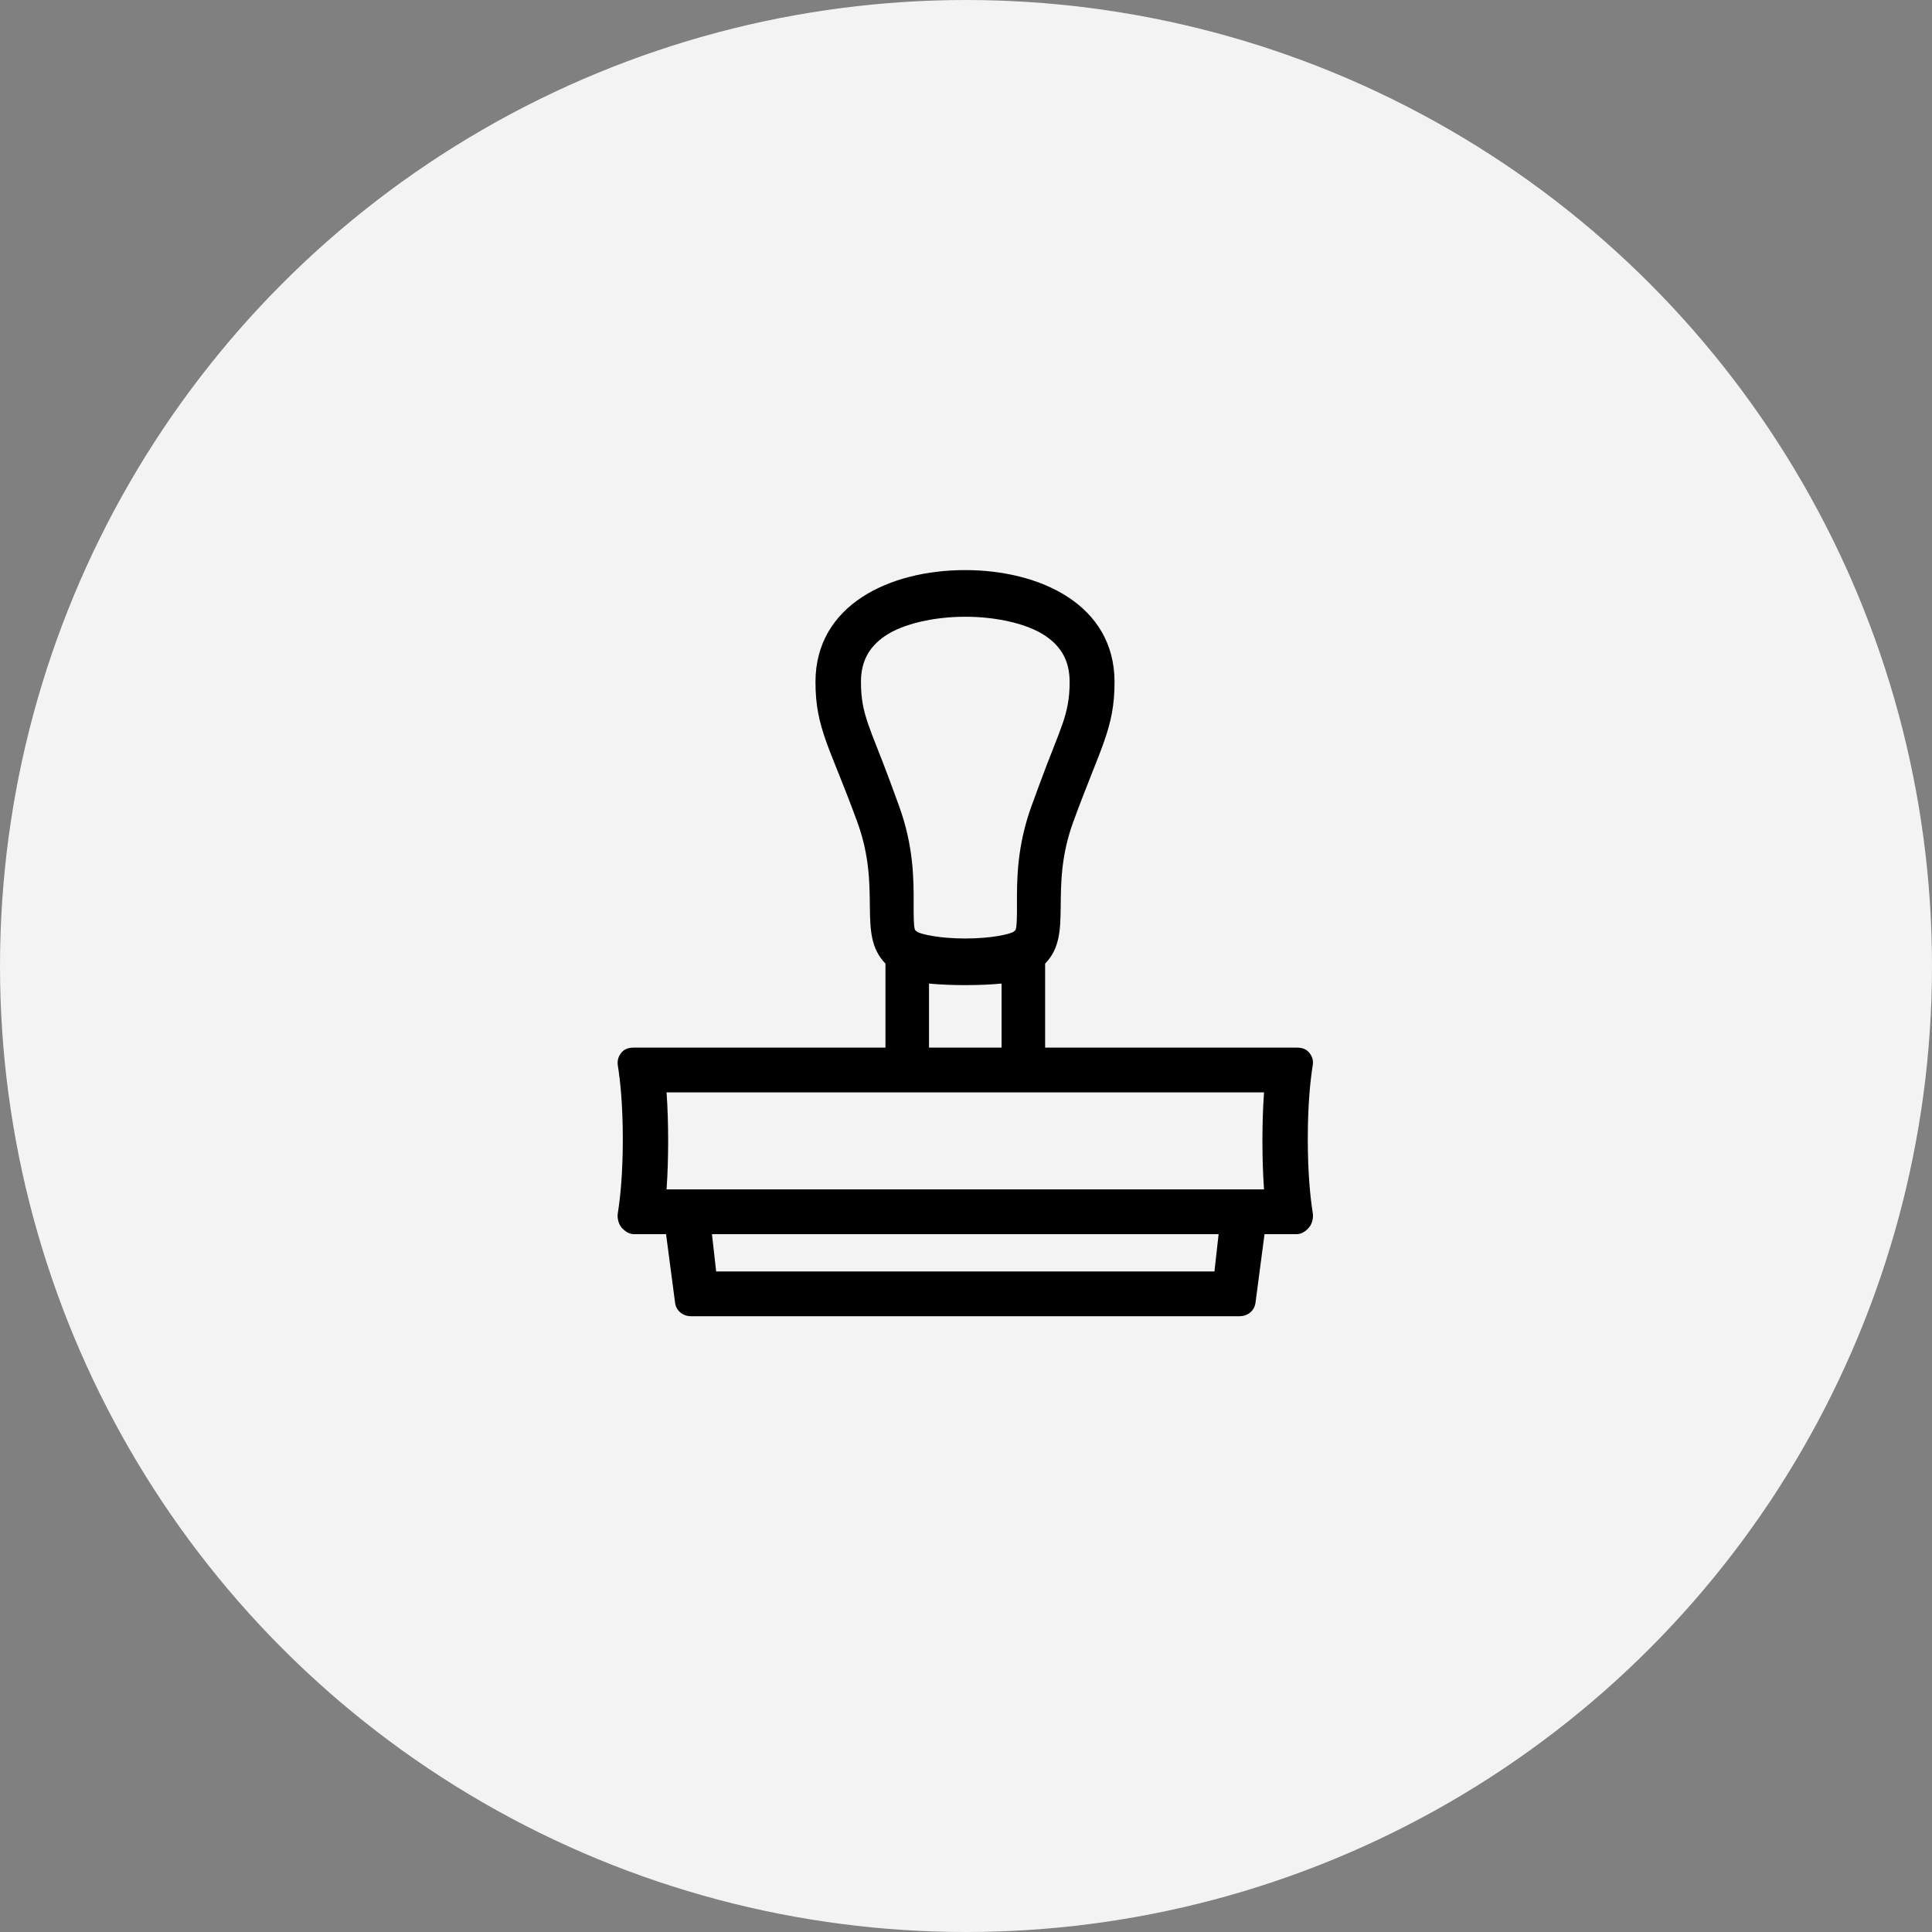
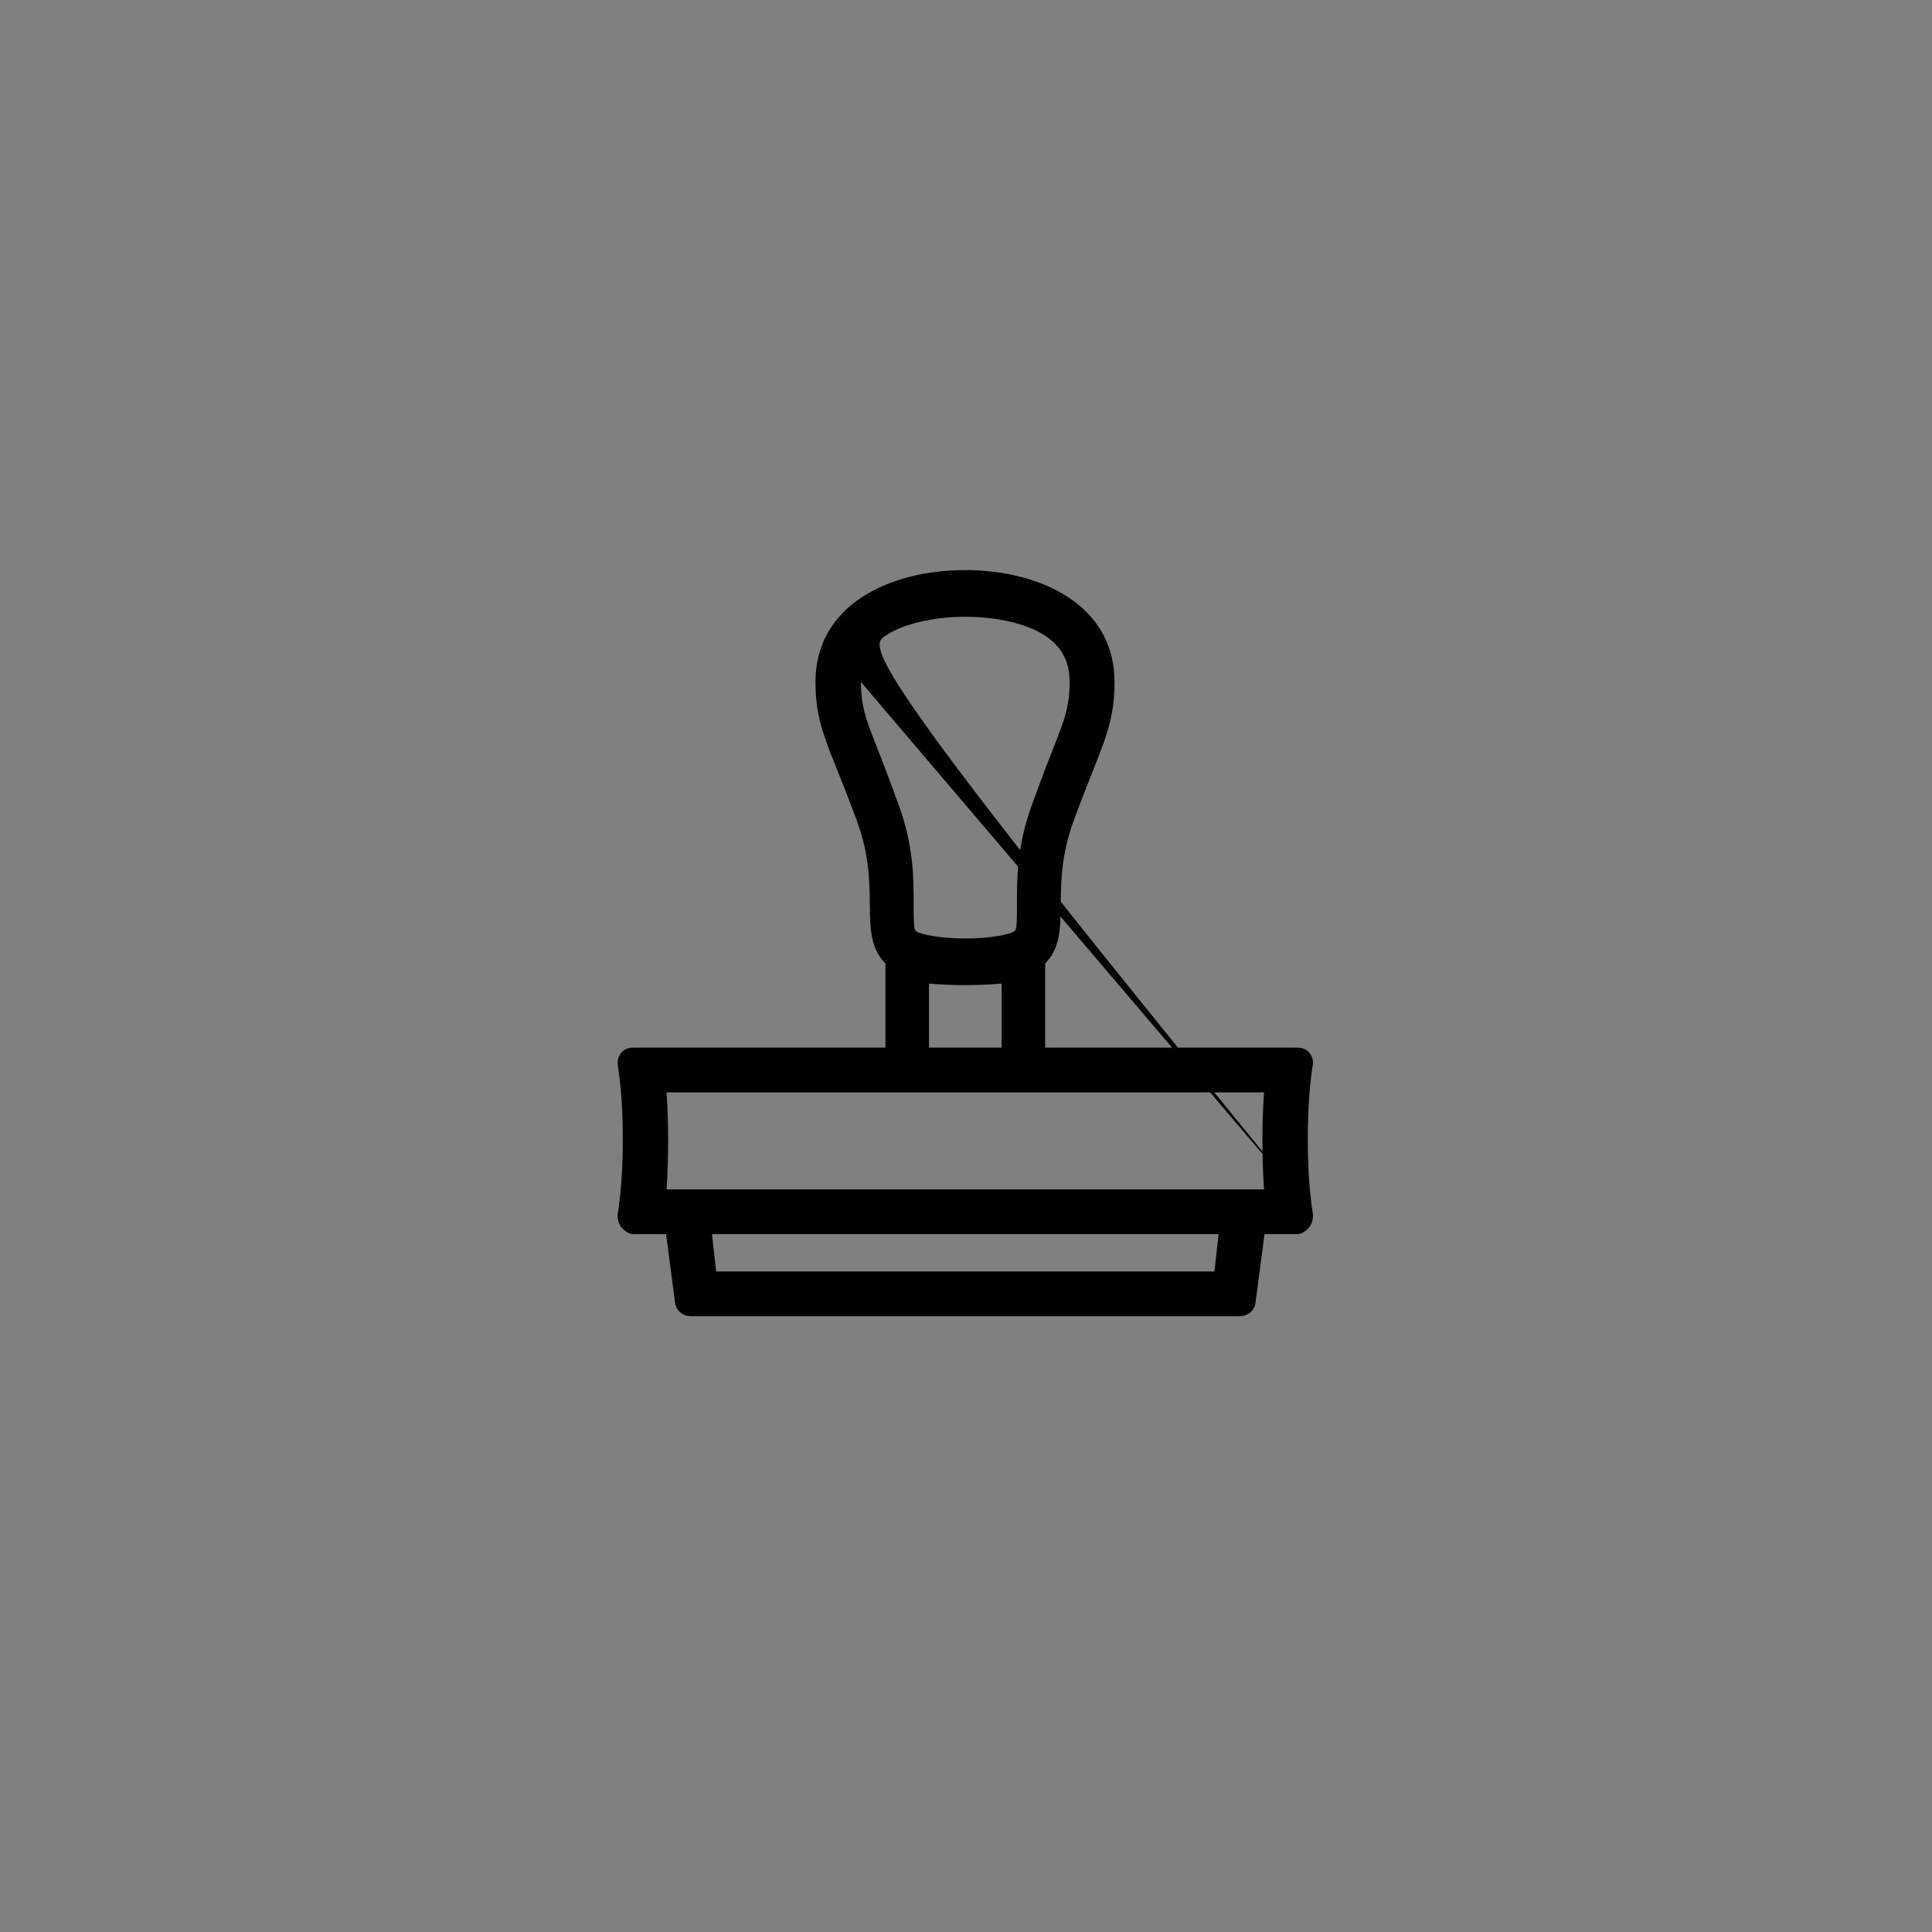
<svg xmlns="http://www.w3.org/2000/svg" width="122" height="122" viewBox="0 0 122 122" fill="none">
  <rect x="0" y="0" width="122" height="122" fill="#808080" stroke="none" />
-   <circle cx="61" cy="61" r="61" fill="#F3F3F3" />
-   <path d="M82.897 76.596C82.746 75.647 82.583 74.12 82.583 71.925C82.583 69.731 82.745 68.204 82.897 67.255C82.946 66.951 82.861 66.699 82.667 66.465C82.473 66.23 82.189 66.154 81.889 66.154H65.997V60.849C67.831 58.957 66.192 56.236 67.773 51.901C69.492 47.19 70.38 46.012 70.38 43.067C70.38 38.188 65.688 36 60.941 36C56.195 36 51.495 38.188 51.495 43.067C51.495 46.012 52.416 47.19 54.134 51.901C55.715 56.236 54.081 58.957 55.914 60.849V66.154H40.022C39.722 66.154 39.437 66.23 39.243 66.465C39.049 66.7 38.965 66.981 39.014 67.285C39.166 68.234 39.328 69.746 39.328 71.94C39.328 74.135 39.166 75.654 39.014 76.603C38.965 76.906 39.05 77.273 39.244 77.507C39.438 77.742 39.722 77.933 40.022 77.933H42.06L42.632 82.285C42.709 82.796 43.138 83.115 43.641 83.115H78.27C78.774 83.115 79.202 82.796 79.278 82.285L79.851 77.933H81.889C82.189 77.933 82.474 77.739 82.668 77.504C82.862 77.269 82.946 76.9 82.897 76.596ZM54.367 43.067C54.367 41.79 54.851 40.866 55.888 40.159C57.038 39.376 59.022 38.945 60.956 38.945C62.889 38.945 64.874 39.376 66.023 40.159C67.061 40.866 67.544 41.79 67.544 43.067C67.544 45.139 66.957 45.954 65.693 49.384C65.526 49.838 65.345 50.33 65.148 50.867C64.207 53.45 64.213 55.57 64.218 57.119C64.22 57.68 64.223 58.526 64.127 58.729C64.126 58.729 64.088 58.776 63.977 58.856C63.698 58.994 62.632 59.263 60.956 59.263C59.28 59.263 58.213 58.994 57.935 58.856C57.818 58.772 57.782 58.724 57.782 58.724C57.69 58.528 57.692 57.68 57.694 57.12C57.699 55.571 57.706 53.45 56.763 50.868C56.567 50.33 56.386 49.838 56.219 49.385C54.954 45.954 54.367 45.139 54.367 43.067ZM58.664 62.109C59.339 62.172 60.099 62.208 60.956 62.208C61.812 62.208 62.572 62.172 63.247 62.109V66.154H58.664V62.109ZM42.091 68.981H55.799H66.112H79.82C79.752 69.893 79.718 70.995 79.718 72.043C79.718 73.092 79.752 74.163 79.82 75.106H42.091C42.158 74.163 42.192 73.092 42.192 72.043C42.192 70.995 42.158 69.893 42.091 68.981ZM76.688 80.288H45.223L44.958 77.933H76.952L76.688 80.288Z" fill="black" />
+   <path d="M82.897 76.596C82.746 75.647 82.583 74.12 82.583 71.925C82.583 69.731 82.745 68.204 82.897 67.255C82.946 66.951 82.861 66.699 82.667 66.465C82.473 66.23 82.189 66.154 81.889 66.154H65.997V60.849C67.831 58.957 66.192 56.236 67.773 51.901C69.492 47.19 70.38 46.012 70.38 43.067C70.38 38.188 65.688 36 60.941 36C56.195 36 51.495 38.188 51.495 43.067C51.495 46.012 52.416 47.19 54.134 51.901C55.715 56.236 54.081 58.957 55.914 60.849V66.154H40.022C39.722 66.154 39.437 66.23 39.243 66.465C39.049 66.7 38.965 66.981 39.014 67.285C39.166 68.234 39.328 69.746 39.328 71.94C39.328 74.135 39.166 75.654 39.014 76.603C38.965 76.906 39.05 77.273 39.244 77.507C39.438 77.742 39.722 77.933 40.022 77.933H42.06L42.632 82.285C42.709 82.796 43.138 83.115 43.641 83.115H78.27C78.774 83.115 79.202 82.796 79.278 82.285L79.851 77.933H81.889C82.189 77.933 82.474 77.739 82.668 77.504C82.862 77.269 82.946 76.9 82.897 76.596ZC54.367 41.79 54.851 40.866 55.888 40.159C57.038 39.376 59.022 38.945 60.956 38.945C62.889 38.945 64.874 39.376 66.023 40.159C67.061 40.866 67.544 41.79 67.544 43.067C67.544 45.139 66.957 45.954 65.693 49.384C65.526 49.838 65.345 50.33 65.148 50.867C64.207 53.45 64.213 55.57 64.218 57.119C64.22 57.68 64.223 58.526 64.127 58.729C64.126 58.729 64.088 58.776 63.977 58.856C63.698 58.994 62.632 59.263 60.956 59.263C59.28 59.263 58.213 58.994 57.935 58.856C57.818 58.772 57.782 58.724 57.782 58.724C57.69 58.528 57.692 57.68 57.694 57.12C57.699 55.571 57.706 53.45 56.763 50.868C56.567 50.33 56.386 49.838 56.219 49.385C54.954 45.954 54.367 45.139 54.367 43.067ZM58.664 62.109C59.339 62.172 60.099 62.208 60.956 62.208C61.812 62.208 62.572 62.172 63.247 62.109V66.154H58.664V62.109ZM42.091 68.981H55.799H66.112H79.82C79.752 69.893 79.718 70.995 79.718 72.043C79.718 73.092 79.752 74.163 79.82 75.106H42.091C42.158 74.163 42.192 73.092 42.192 72.043C42.192 70.995 42.158 69.893 42.091 68.981ZM76.688 80.288H45.223L44.958 77.933H76.952L76.688 80.288Z" fill="black" />
</svg>